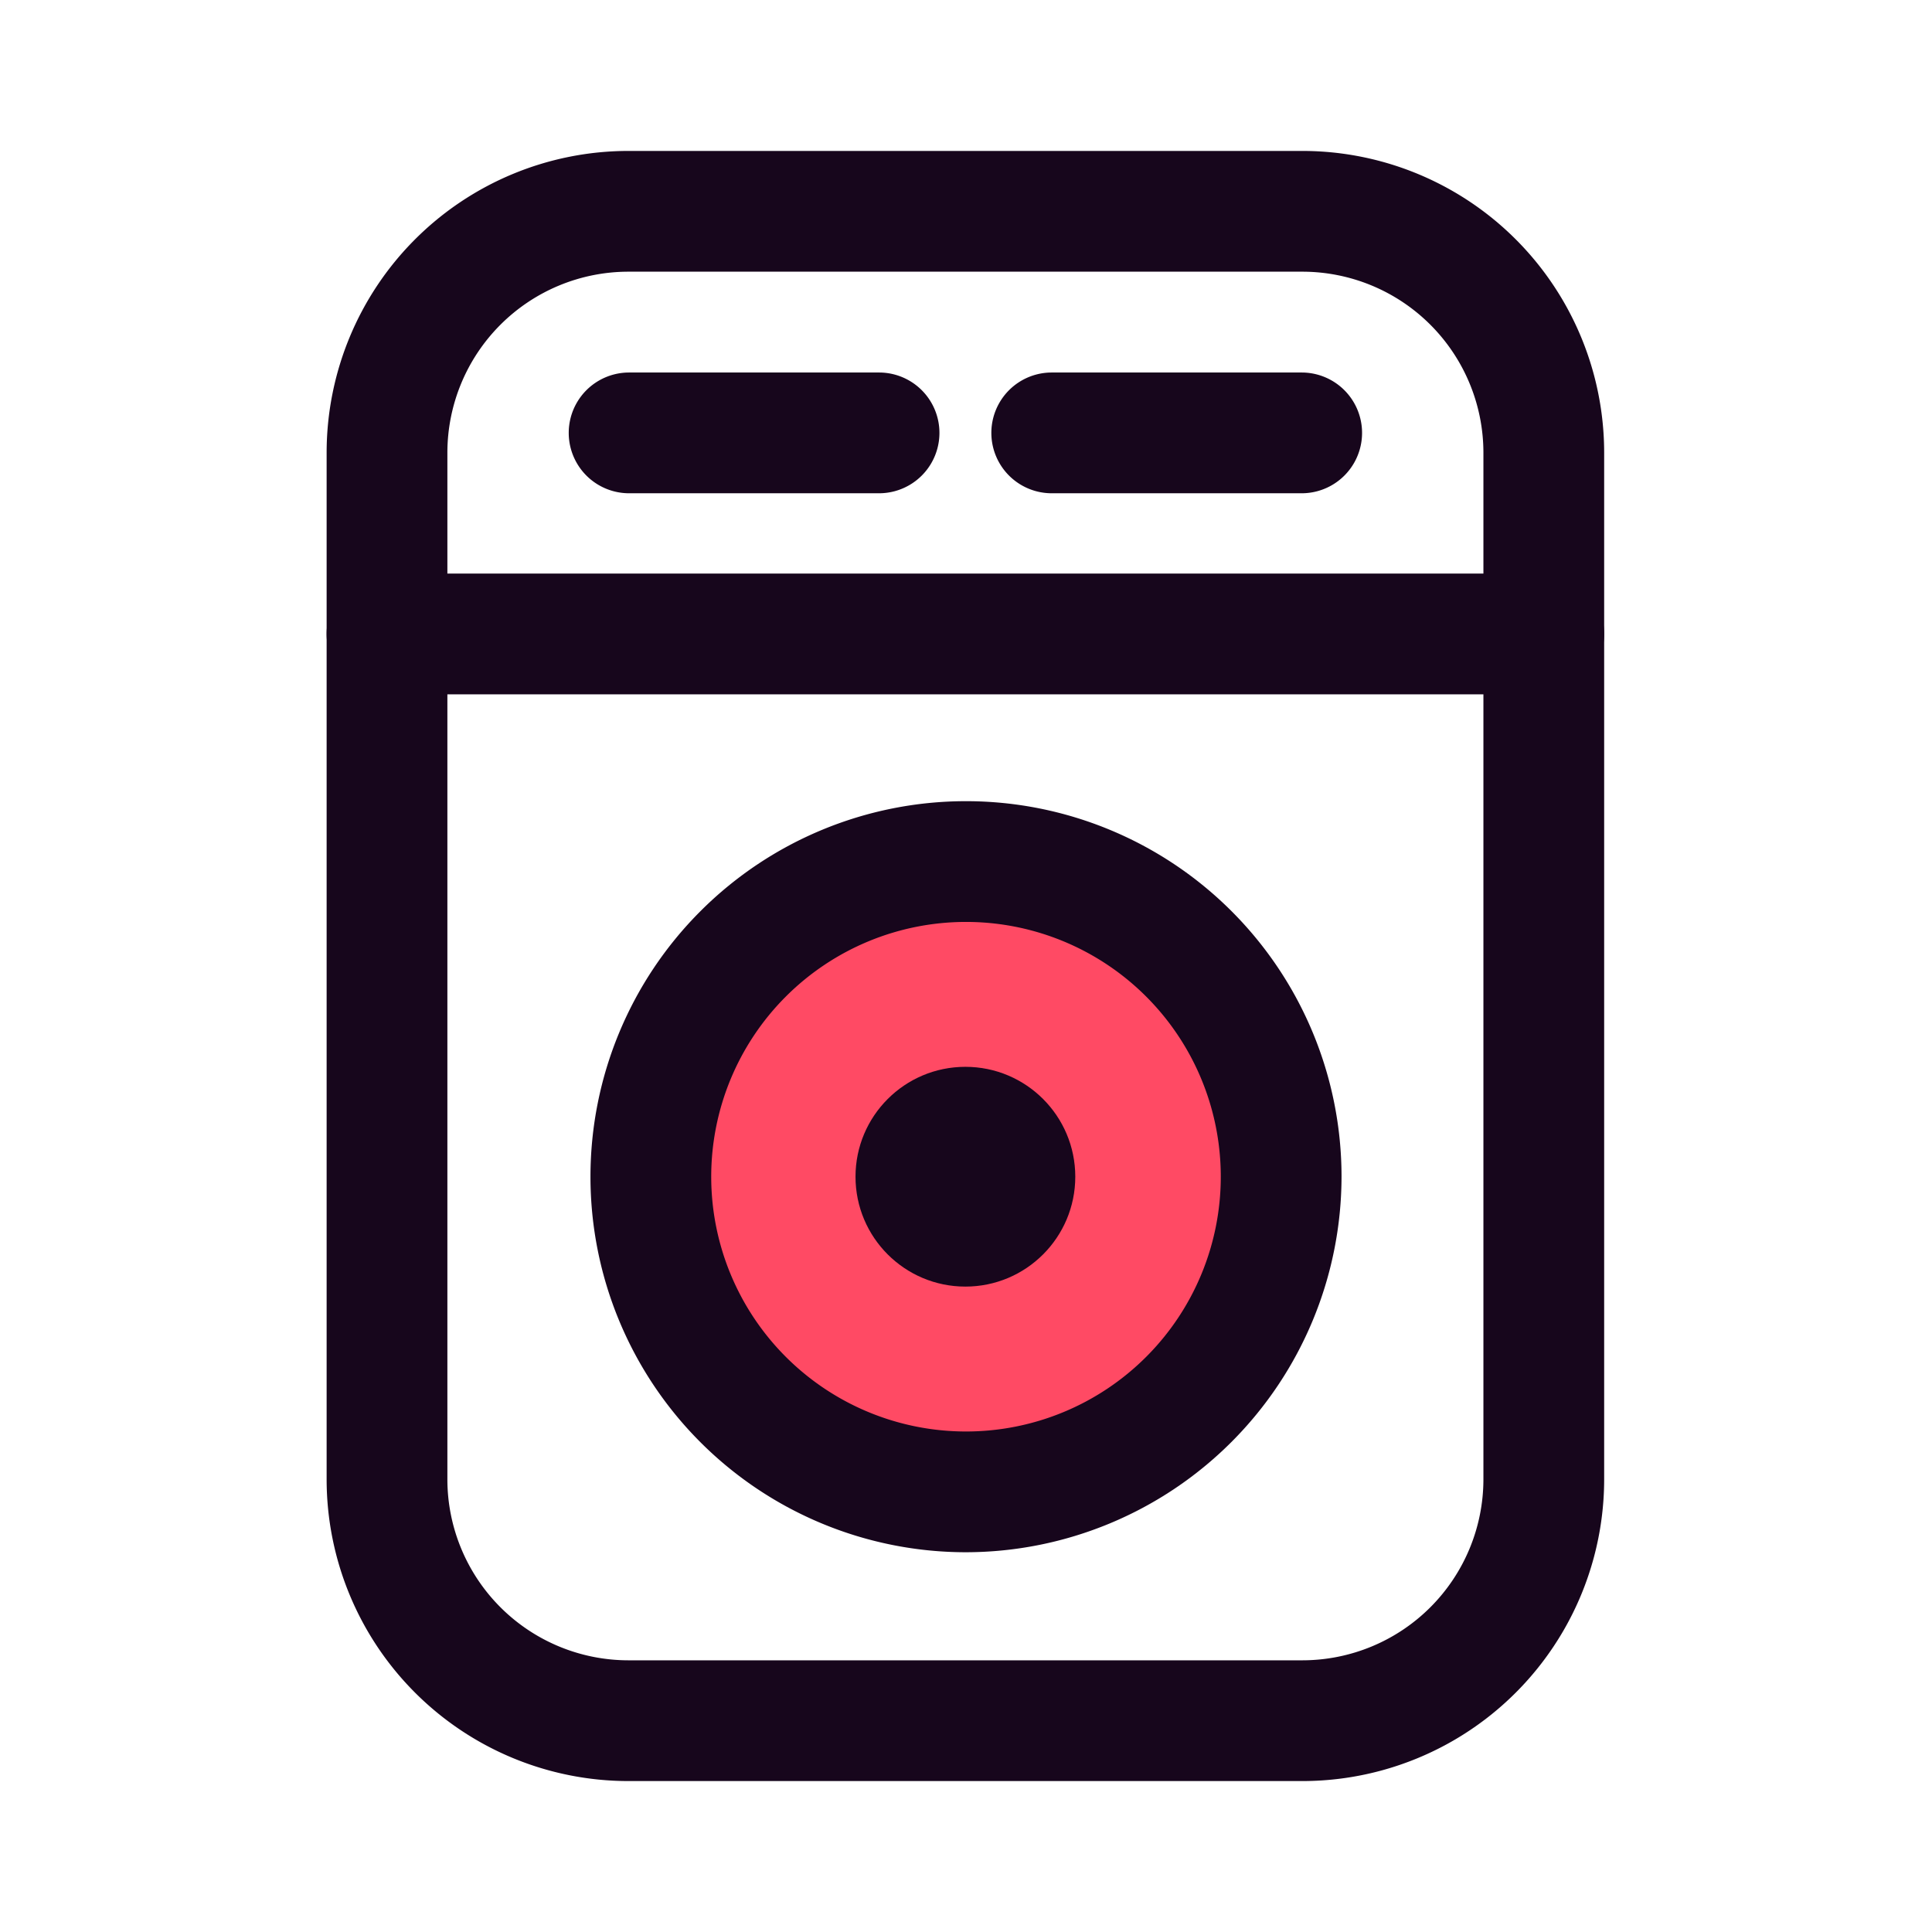
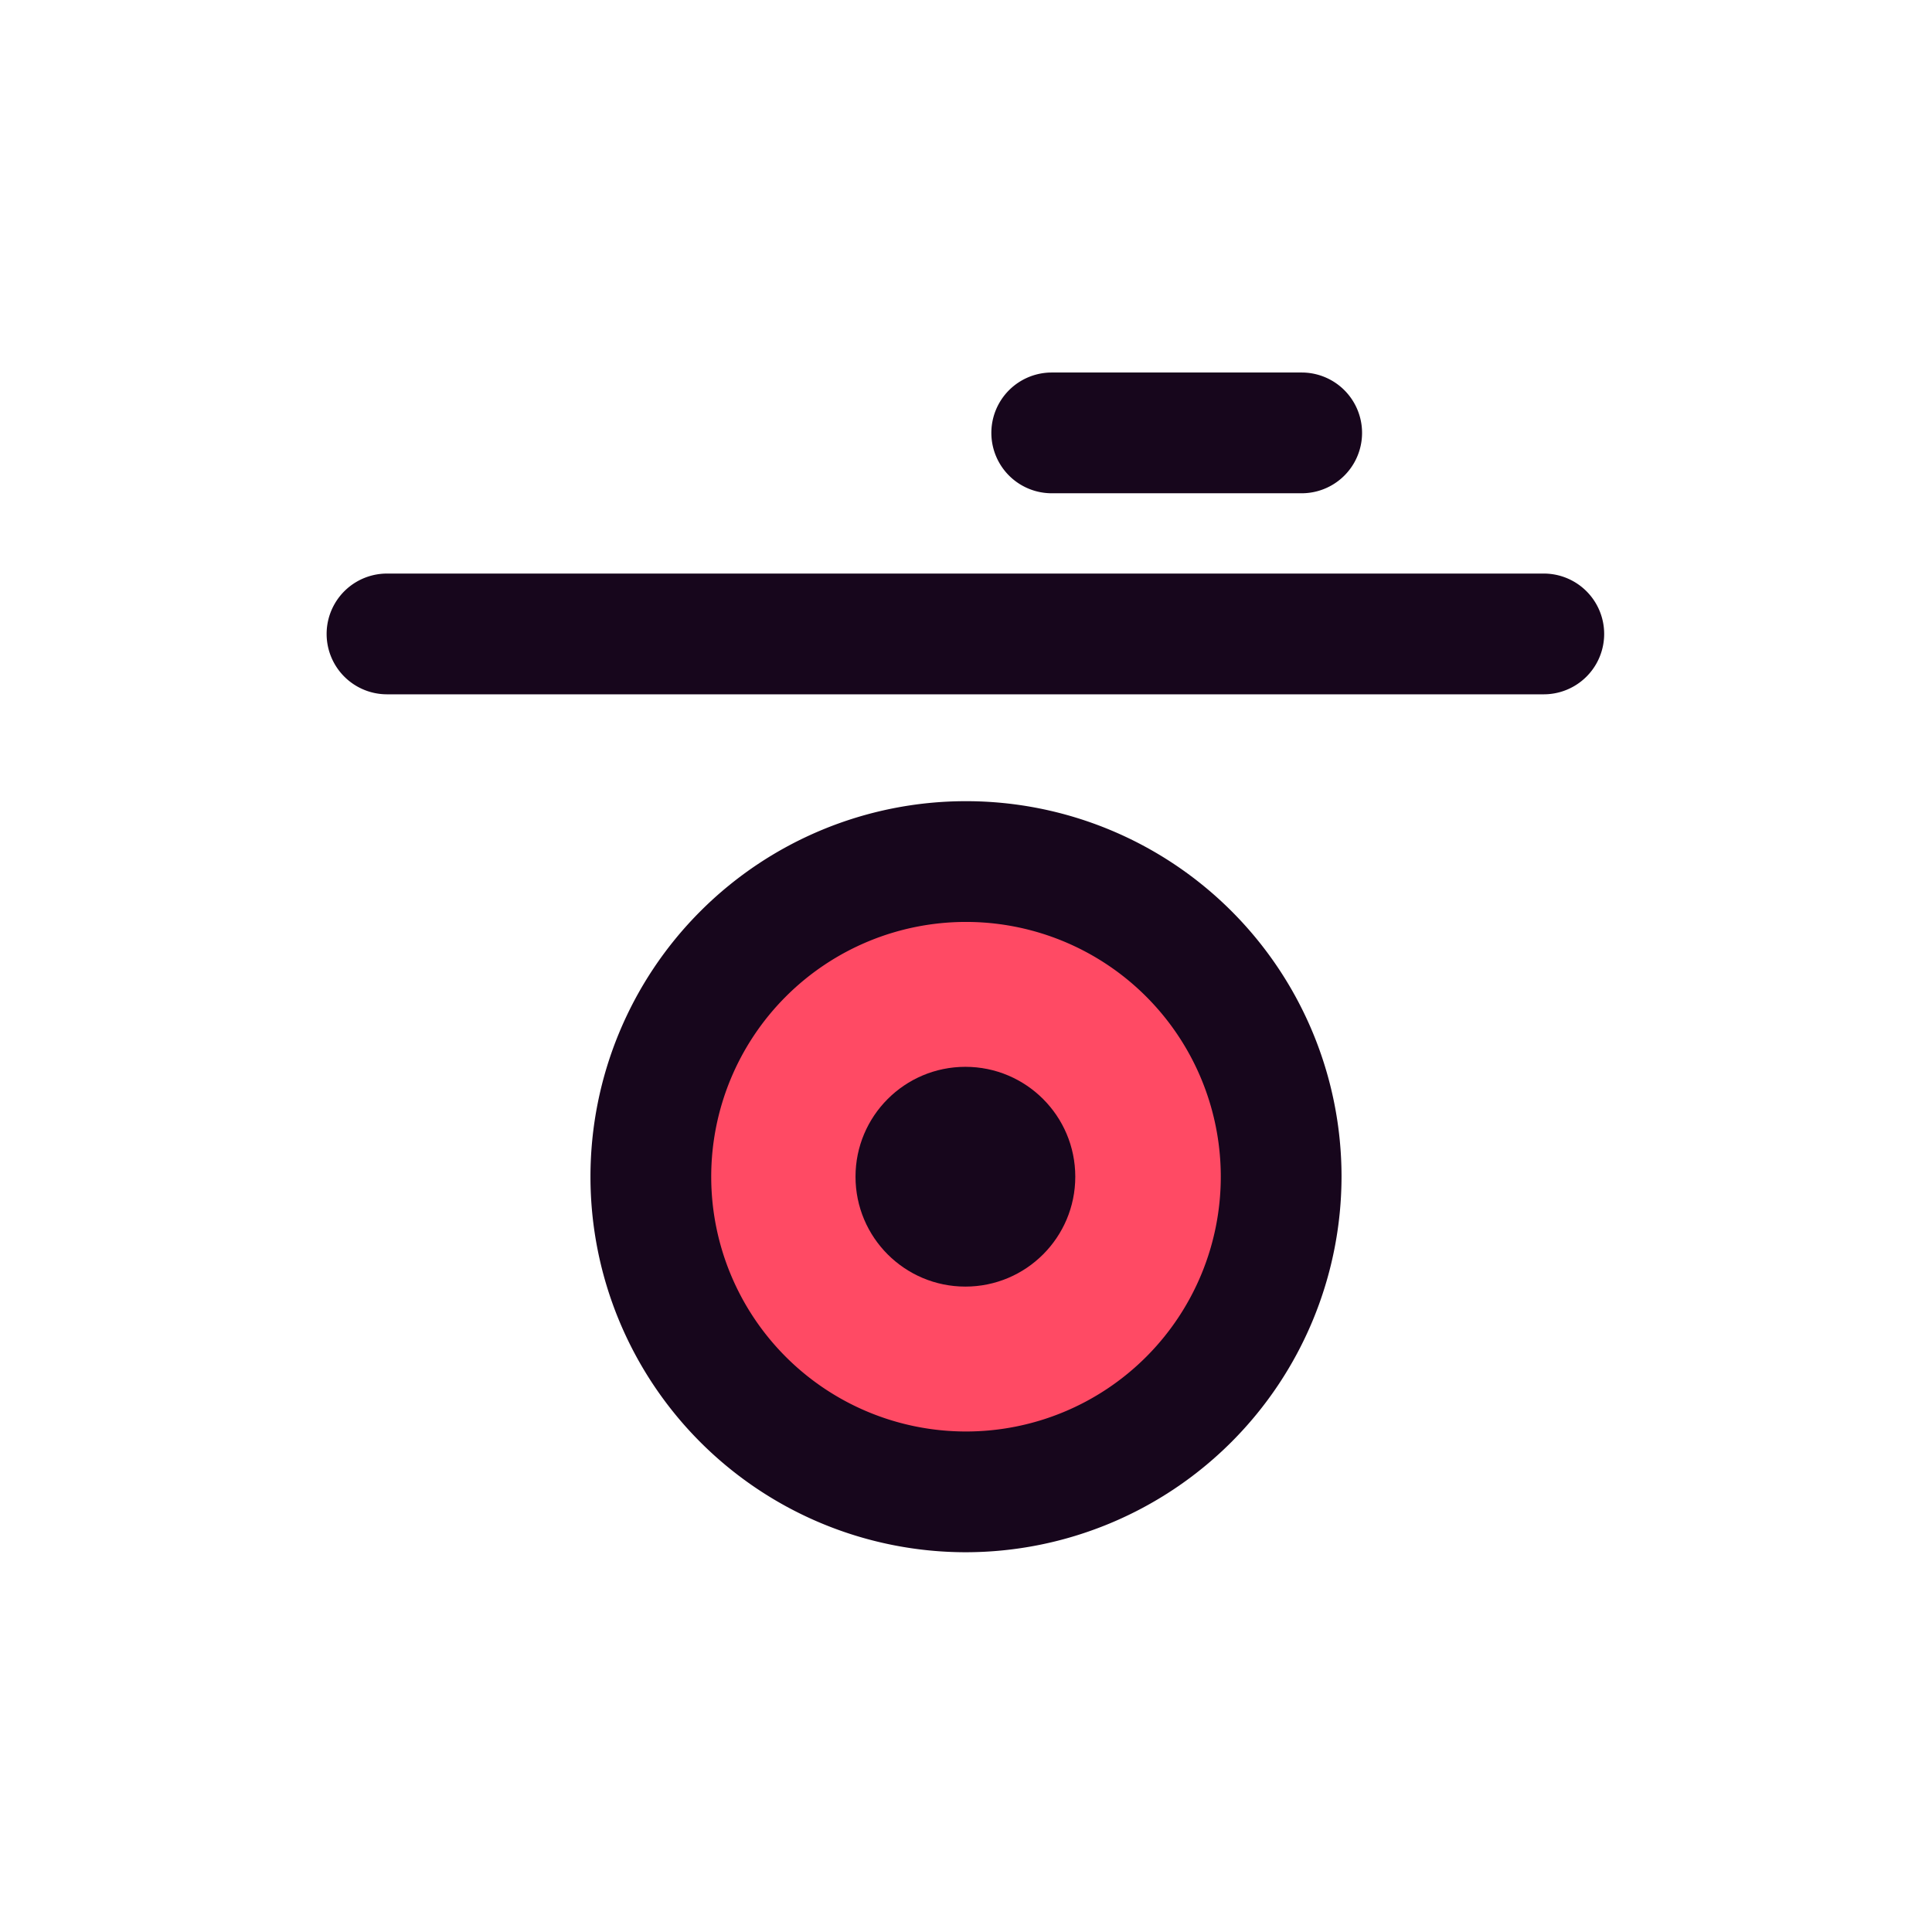
<svg xmlns="http://www.w3.org/2000/svg" width="800px" height="800px" viewBox="0 0 32 32">
  <defs>
    <style>.cls-1{fill:none;}.cls-2{fill:#17061c;}.cls-3{fill:#ff4a64;}</style>
  </defs>
  <title />
  <g id="washmachine">
    <rect class="cls-1" height="32" id="bg" width="32" x="-0.01" />
-     <path class="cls-2" d="M21.57,29.5H10.41a5,5,0,0,1-5-5V7.5a5,5,0,0,1,5-5H21.57a5,5,0,0,1,5,5v17A5,5,0,0,1,21.57,29.5ZM10.41,4.5a3,3,0,0,0-3,3v17a3,3,0,0,0,3,3H21.57a3,3,0,0,0,3-3V7.5a3,3,0,0,0-3-3Z" />
    <path class="cls-2" d="M25.57,11.5H6.41a1,1,0,0,1,0-2H25.57a1,1,0,0,1,0,2Z" />
    <circle class="cls-3" cx="15.99" cy="19.49" r="5.22" />
    <path class="cls-2" d="M16,25.71a6.22,6.22,0,1,1,6.22-6.22A6.23,6.23,0,0,1,16,25.71Zm0-10.44a4.22,4.22,0,1,0,4.22,4.22A4.22,4.22,0,0,0,16,15.27Z" />
    <circle class="cls-2" cx="15.99" cy="19.49" r="1.82" />
-     <path class="cls-2" d="M14.56,8.17H10.42a1,1,0,0,1,0-2h4.14a1,1,0,0,1,0,2Z" />
    <path class="cls-2" d="M21.56,8.17H17.42a1,1,0,0,1,0-2h4.14a1,1,0,0,1,0,2Z" />
  </g>
</svg>